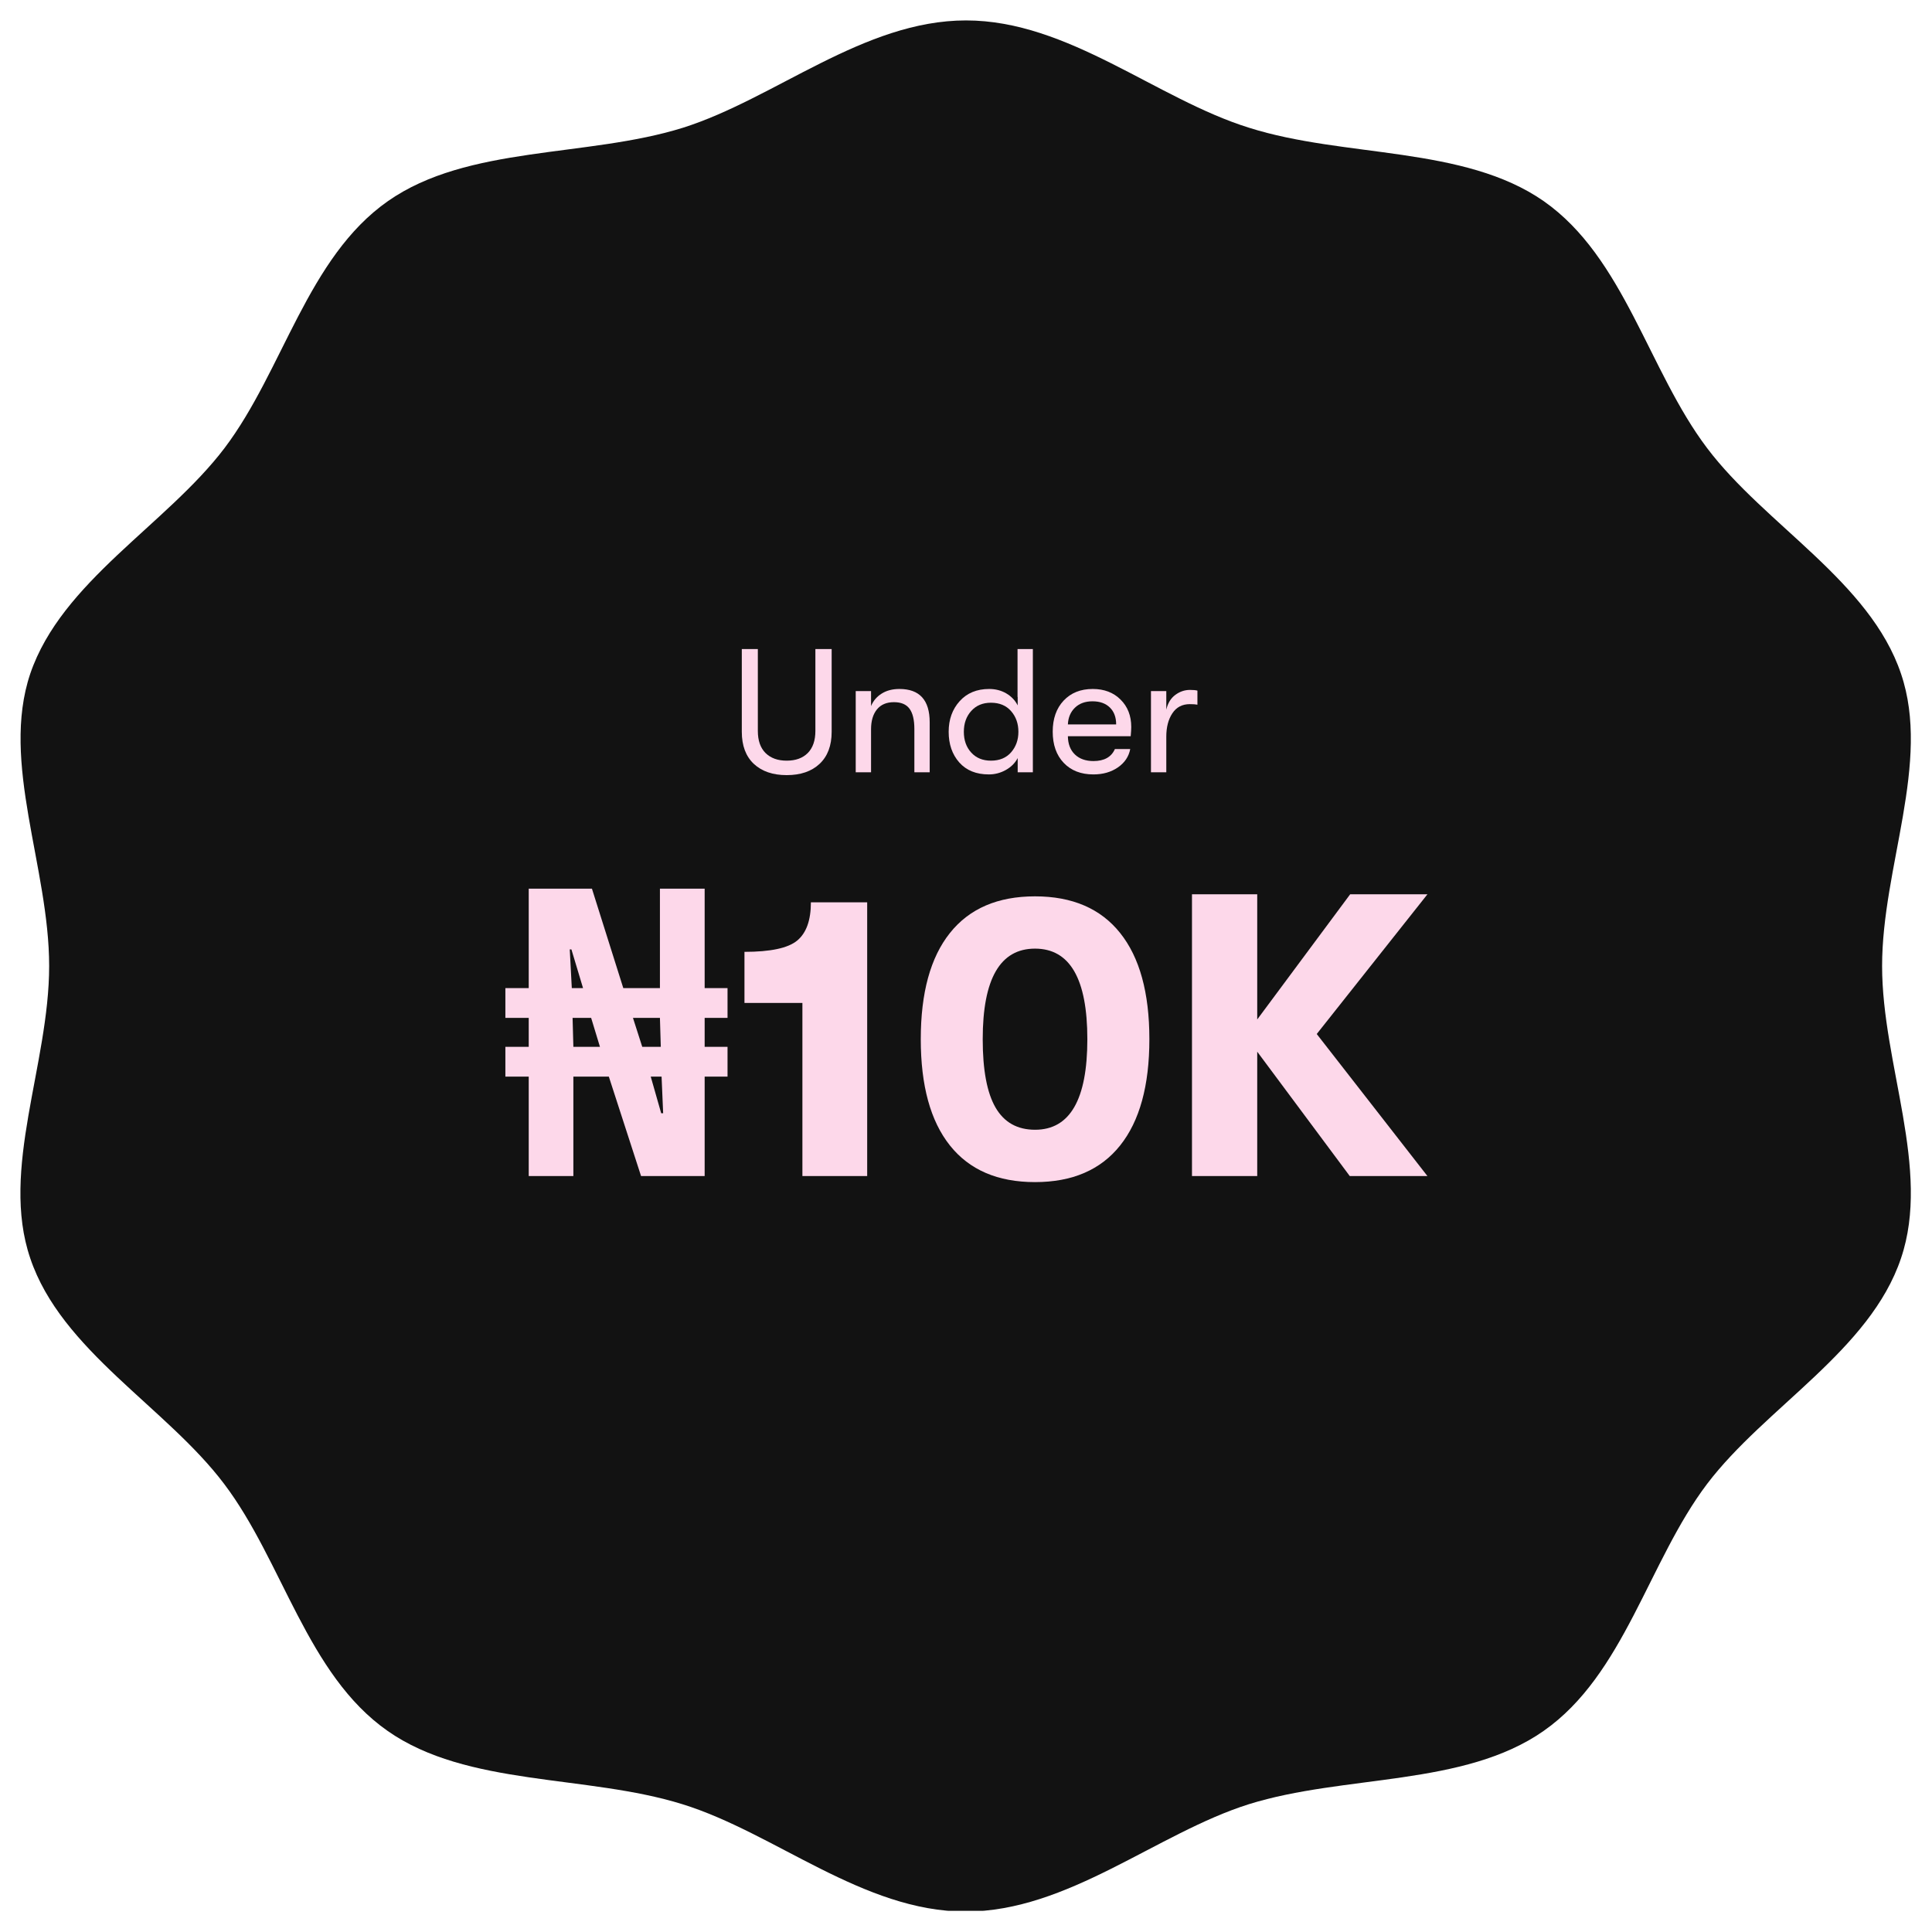
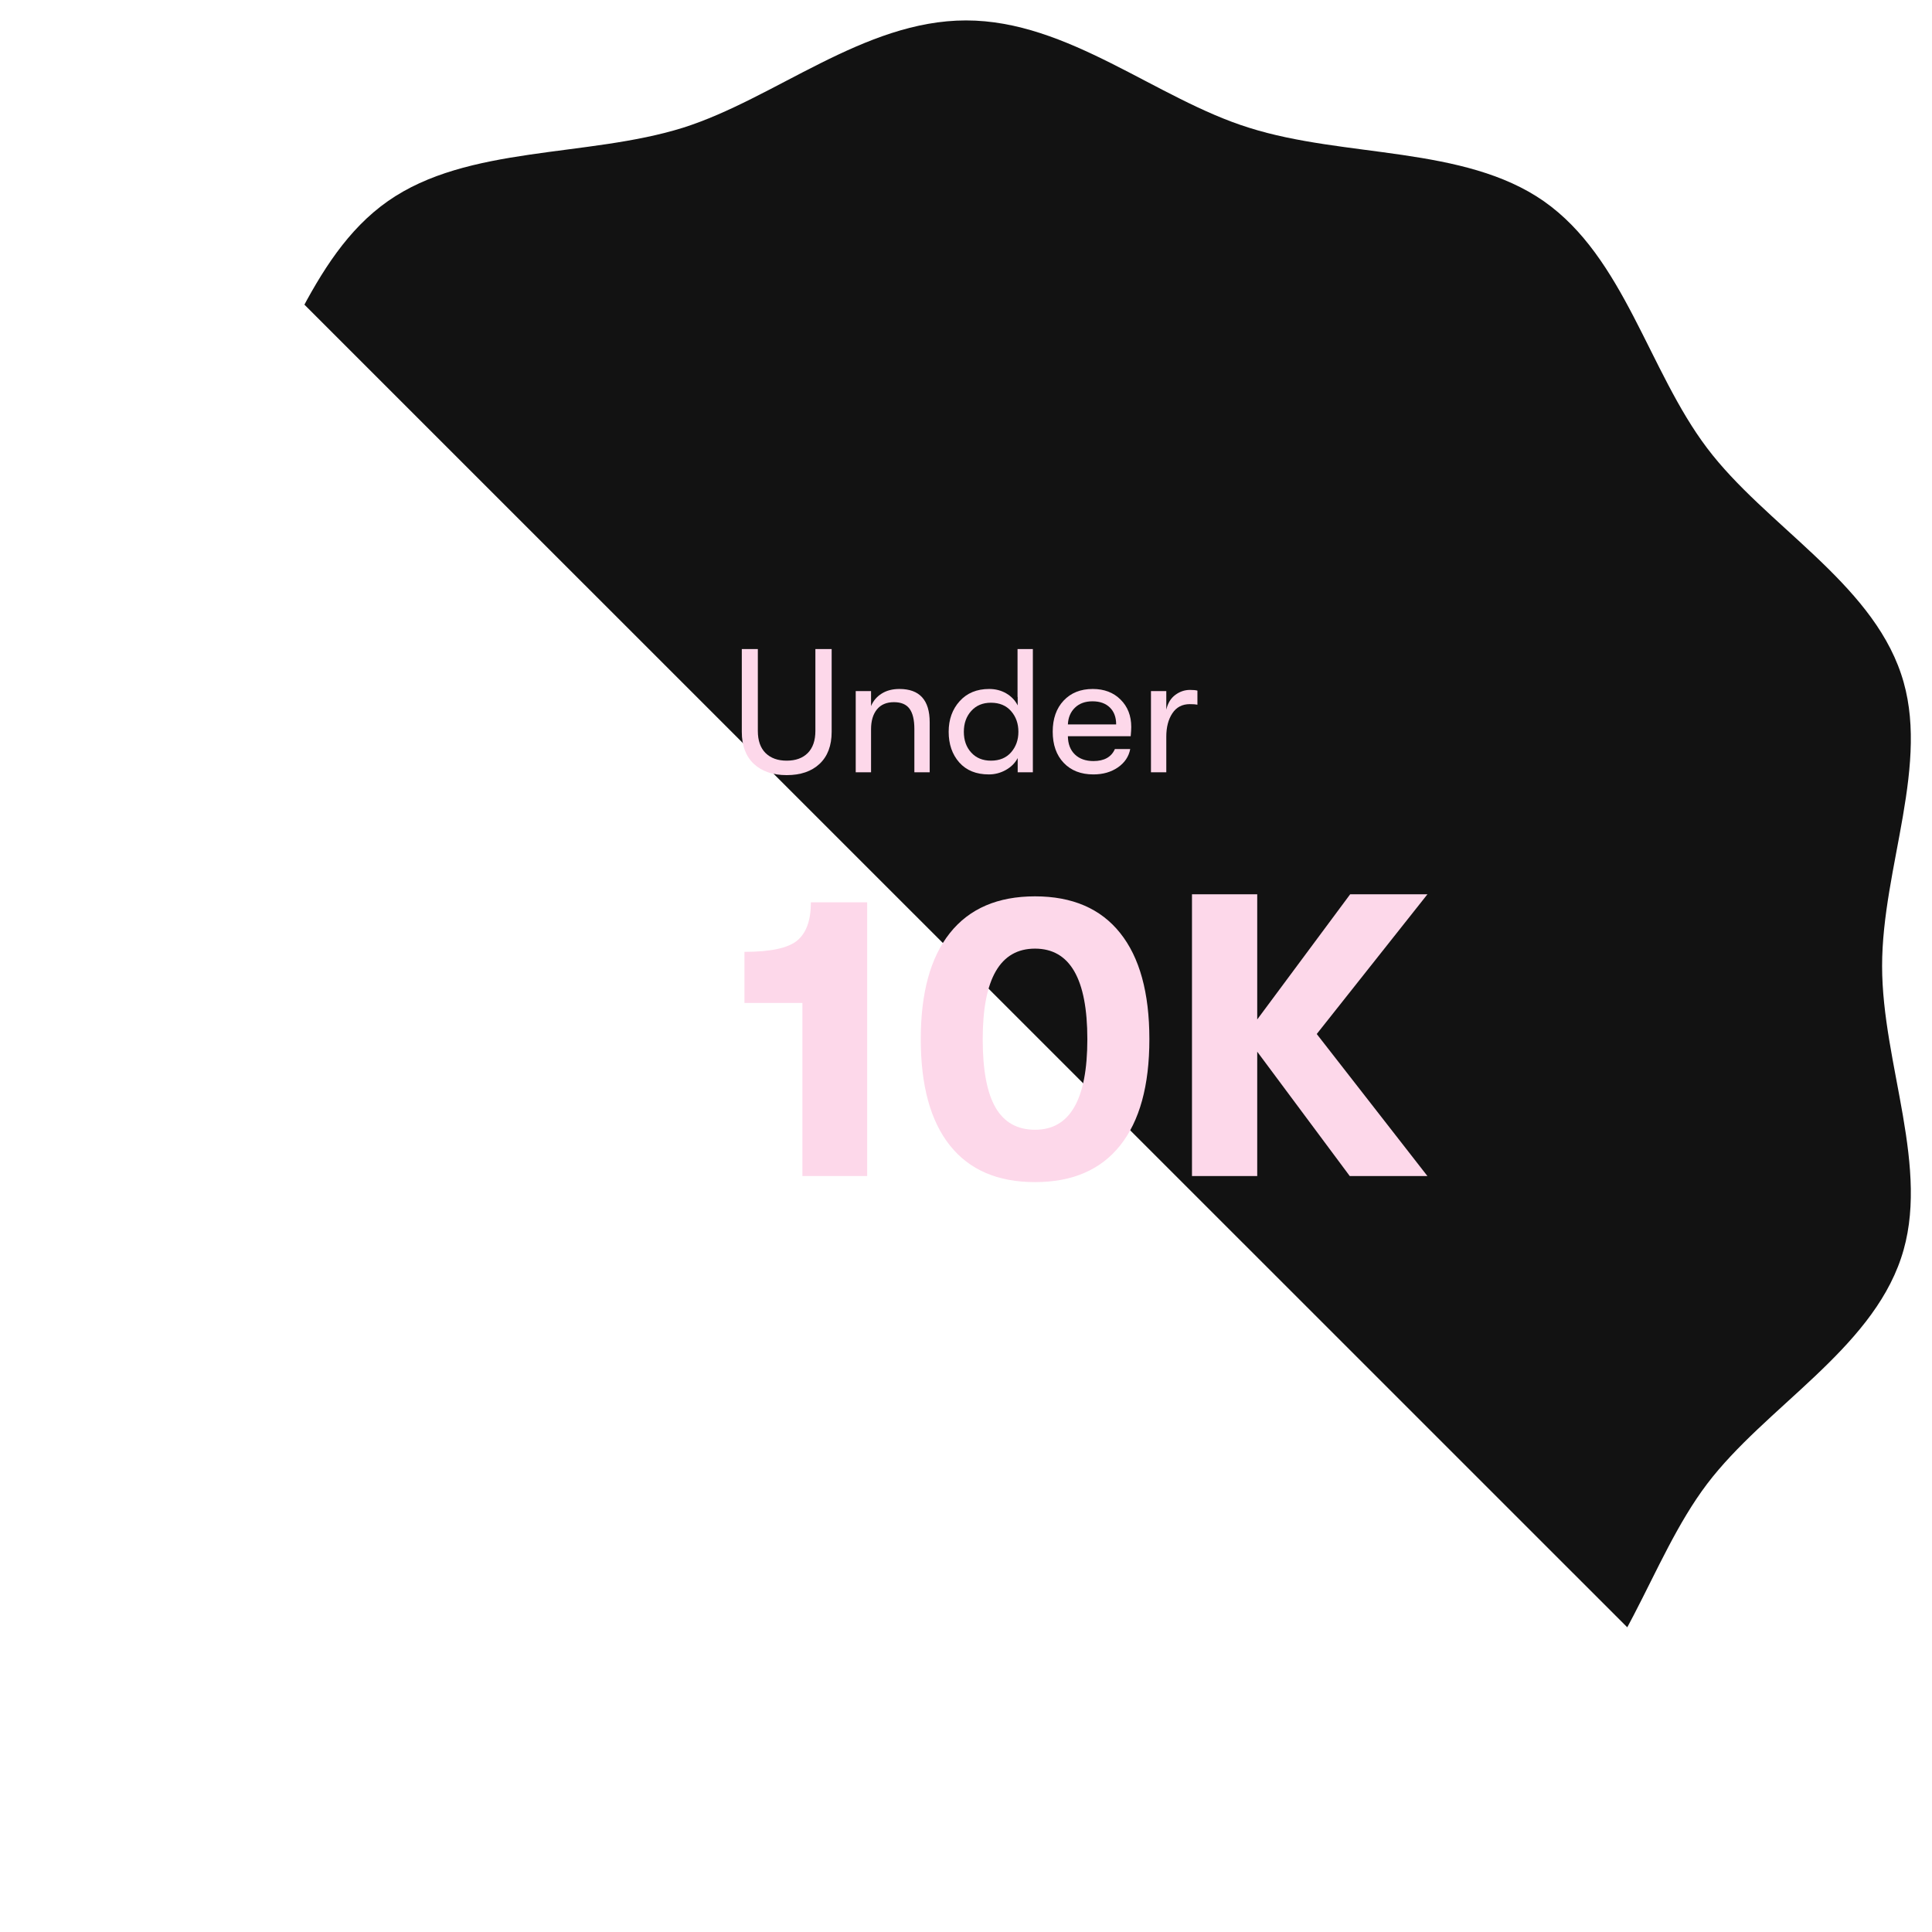
<svg xmlns="http://www.w3.org/2000/svg" width="512" zoomAndPan="magnify" viewBox="0 0 384 384" height="512" preserveAspectRatio="xMidYMid meet" version="1.0">
  <defs>
    <g />
    <clipPath id="3997a63de4">
-       <path d="M 4 4.059 L 380 4.059 L 380 380 L 4 380 Z M 4 4.059 " clip-rule="nonzero" />
+       <path d="M 4 4.059 L 380 4.059 L 380 380 Z M 4 4.059 " clip-rule="nonzero" />
    </clipPath>
    <clipPath id="15b81c88e6">
      <path d="M 374.082 192 C 374.082 172.387 383.852 151.57 377.84 133.91 C 371.68 115.574 350.785 104.305 339.289 89.047 C 327.641 73.645 322.832 51.176 306.824 39.977 C 290.969 28.93 267.297 31.41 248.285 25.398 C 229.875 19.688 212.367 4.059 192 4.059 C 171.637 4.059 154.051 19.613 135.715 25.398 C 116.703 31.336 92.957 28.855 77.102 39.977 C 61.094 51.176 56.285 73.645 44.637 89.047 C 33.066 104.305 12.25 115.574 6.012 133.91 C 0.074 151.57 9.77 172.387 9.77 192 C 9.77 211.613 0 232.43 6.012 250.09 C 12.176 268.426 33.066 279.695 44.562 294.953 C 56.211 310.355 61.02 332.824 77.027 344.023 C 92.883 355.145 116.555 352.664 135.641 358.602 C 154.051 364.312 171.562 379.941 191.926 379.941 C 212.289 379.941 229.875 364.387 248.211 358.602 C 267.223 352.664 290.969 355.145 306.824 344.023 C 322.832 332.824 327.641 310.355 339.289 294.953 C 350.863 279.695 371.68 268.426 377.84 250.09 C 383.852 232.355 374.082 211.539 374.082 192 " clip-rule="nonzero" />
    </clipPath>
  </defs>
  <g clip-path="url(#3997a63de4)">
    <g clip-path="url(#15b81c88e6)">
      <path fill="#121212" d="M 0 4.059 L 383.75 4.059 L 383.75 379.793 L 0 379.793 Z M 0 4.059 " fill-opacity="1" fill-rule="nonzero" />
    </g>
  </g>
  <g fill="#fdd8ea" fill-opacity="1">
    <g transform="translate(145.236, 153.5)">
      <g>
        <path d="M 17.656 -1.672 C 16.062 -0.18 13.883 0.562 11.125 0.562 C 8.375 0.562 6.195 -0.18 4.594 -1.672 C 3 -3.172 2.203 -5.297 2.203 -8.047 L 2.203 -24.5 L 5.391 -24.5 L 5.391 -8.219 C 5.391 -6.312 5.898 -4.848 6.922 -3.828 C 7.953 -2.816 9.352 -2.312 11.125 -2.312 C 12.906 -2.312 14.301 -2.816 15.312 -3.828 C 16.32 -4.848 16.828 -6.312 16.828 -8.219 L 16.828 -24.5 L 20.062 -24.5 L 20.062 -8.047 C 20.062 -5.297 19.258 -3.172 17.656 -1.672 Z M 17.656 -1.672 " />
      </g>
    </g>
  </g>
  <g fill="#fdd8ea" fill-opacity="1">
    <g transform="translate(167.456, 153.5)">
      <g>
        <path d="M 2.625 0 L 2.625 -16.141 L 5.672 -16.141 L 5.672 -13.156 C 6.109 -14.207 6.812 -15.035 7.781 -15.641 C 8.75 -16.254 9.926 -16.562 11.312 -16.562 C 15.32 -16.562 17.328 -14.352 17.328 -9.938 L 17.328 0 L 14.281 0 L 14.281 -8.609 C 14.281 -10.43 13.957 -11.773 13.312 -12.641 C 12.676 -13.504 11.645 -13.938 10.219 -13.938 C 8.75 -13.938 7.625 -13.457 6.844 -12.5 C 6.062 -11.539 5.672 -10.223 5.672 -8.547 L 5.672 0 Z M 2.625 0 " />
      </g>
    </g>
  </g>
  <g fill="#fdd8ea" fill-opacity="1">
    <g transform="translate(187.227, 153.5)">
      <g>
        <path d="M 15.016 -24.5 L 18.062 -24.5 L 18.062 0 L 15.047 0 L 15.047 -2.828 C 14.535 -1.848 13.754 -1.062 12.703 -0.469 C 11.648 0.125 10.52 0.422 9.312 0.422 C 6.812 0.422 4.852 -0.367 3.438 -1.953 C 2.031 -3.547 1.328 -5.578 1.328 -8.047 C 1.328 -10.492 2.055 -12.523 3.516 -14.141 C 4.973 -15.754 6.926 -16.562 9.375 -16.562 C 10.633 -16.562 11.766 -16.27 12.766 -15.688 C 13.773 -15.102 14.535 -14.305 15.047 -13.297 L 15.047 -14.984 L 15.016 -14.984 Z M 9.734 -2.312 C 11.43 -2.312 12.766 -2.863 13.734 -3.969 C 14.703 -5.082 15.188 -6.441 15.188 -8.047 C 15.188 -9.68 14.703 -11.051 13.734 -12.156 C 12.766 -13.27 11.43 -13.828 9.734 -13.828 C 8.098 -13.828 6.789 -13.281 5.812 -12.188 C 4.832 -11.102 4.344 -9.723 4.344 -8.047 C 4.344 -6.367 4.832 -4.992 5.812 -3.922 C 6.789 -2.848 8.098 -2.312 9.734 -2.312 Z M 9.734 -2.312 " />
      </g>
    </g>
  </g>
  <g fill="#fdd8ea" fill-opacity="1">
    <g transform="translate(207.907, 153.5)">
      <g>
        <path d="M 16.938 -9 C 16.938 -8.551 16.898 -7.941 16.828 -7.172 L 4.344 -7.172 C 4.363 -5.629 4.828 -4.422 5.734 -3.547 C 6.648 -2.672 7.879 -2.234 9.422 -2.234 C 11.566 -2.234 12.988 -3.031 13.688 -4.625 L 16.734 -4.625 C 16.453 -3.125 15.633 -1.906 14.281 -0.969 C 12.926 -0.039 11.305 0.422 9.422 0.422 C 6.941 0.422 4.973 -0.344 3.516 -1.875 C 2.055 -3.406 1.328 -5.473 1.328 -8.078 C 1.328 -10.648 2.051 -12.707 3.5 -14.25 C 4.945 -15.789 6.875 -16.562 9.281 -16.562 C 11.562 -16.562 13.406 -15.859 14.812 -14.453 C 16.227 -13.055 16.938 -11.238 16.938 -9 Z M 4.344 -9.516 L 13.938 -9.516 C 13.938 -10.941 13.52 -12.062 12.688 -12.875 C 11.852 -13.695 10.703 -14.109 9.234 -14.109 C 7.785 -14.109 6.625 -13.688 5.75 -12.844 C 4.875 -12 4.406 -10.891 4.344 -9.516 Z M 4.344 -9.516 " />
      </g>
    </g>
  </g>
  <g fill="#fdd8ea" fill-opacity="1">
    <g transform="translate(226.138, 153.5)">
      <g>
        <path d="M 2.625 0 L 2.625 -16.141 L 5.672 -16.141 L 5.672 -12.453 C 5.973 -13.742 6.566 -14.719 7.453 -15.375 C 8.336 -16.039 9.316 -16.375 10.391 -16.375 C 11.023 -16.375 11.516 -16.328 11.859 -16.234 L 11.859 -13.438 C 11.516 -13.508 11.016 -13.547 10.359 -13.547 C 8.836 -13.547 7.676 -12.938 6.875 -11.719 C 6.07 -10.508 5.672 -8.957 5.672 -7.062 L 5.672 0 Z M 2.625 0 " />
      </g>
    </g>
  </g>
  <g fill="#fdd8ea" fill-opacity="1">
    <g transform="translate(99.65, 233.75)">
      <g>
-         <path d="M 5.438 0 L 5.438 -19.766 L 0.797 -19.766 L 0.797 -25.688 L 5.438 -25.688 L 5.438 -31.438 L 0.797 -31.438 L 0.797 -37.359 L 5.438 -37.359 L 5.438 -57.125 L 18 -57.125 L 24.234 -37.359 L 31.516 -37.359 L 31.516 -57.125 L 40.406 -57.125 L 40.406 -37.359 L 44.953 -37.359 L 44.953 -31.438 L 40.406 -31.438 L 40.406 -25.688 L 44.953 -25.688 L 44.953 -19.766 L 40.406 -19.766 L 40.406 0 L 27.766 0 L 21.359 -19.766 L 14.312 -19.766 L 14.312 0 Z M 14 -37.359 L 16.234 -37.359 L 13.922 -45.047 L 13.594 -45.047 Z M 14.312 -25.688 L 19.594 -25.688 L 17.844 -31.438 L 14.156 -31.438 Z M 28 -25.688 L 31.688 -25.688 L 31.516 -31.438 L 26.156 -31.438 Z M 31.766 -12.484 L 32.156 -12.484 L 31.844 -19.766 L 29.688 -19.766 Z M 31.766 -12.484 " />
-       </g>
+         </g>
    </g>
  </g>
  <g fill="#fdd8ea" fill-opacity="1">
    <g transform="translate(145.406, 233.75)">
      <g>
        <path d="M 14.078 0 L 14.078 -34.406 L 2.562 -34.406 L 2.562 -44.562 C 7.727 -44.562 11.219 -45.305 13.031 -46.797 C 14.852 -48.297 15.766 -50.832 15.766 -54.406 L 26.953 -54.406 L 26.953 0 Z M 14.078 0 " />
      </g>
    </g>
  </g>
  <g fill="#fdd8ea" fill-opacity="1">
    <g transform="translate(179.963, 233.75)">
      <g>
        <path d="M 42.672 -6.078 C 38.805 -1.223 33.164 1.203 25.75 1.203 C 18.344 1.203 12.707 -1.223 8.844 -6.078 C 4.977 -10.93 3.047 -17.973 3.047 -27.203 C 3.047 -36.43 4.977 -43.469 8.844 -48.312 C 12.707 -53.164 18.344 -55.594 25.75 -55.594 C 33.164 -55.594 38.805 -53.164 42.672 -48.312 C 46.547 -43.469 48.484 -36.43 48.484 -27.203 C 48.484 -17.973 46.547 -10.93 42.672 -6.078 Z M 25.766 -9.203 C 32.691 -9.203 36.156 -15.203 36.156 -27.203 C 36.156 -39.203 32.688 -45.203 25.75 -45.203 C 18.82 -45.203 15.359 -39.203 15.359 -27.203 C 15.359 -21.066 16.211 -16.531 17.922 -13.594 C 19.629 -10.664 22.242 -9.203 25.766 -9.203 Z M 25.766 -9.203 " />
      </g>
    </g>
  </g>
  <g fill="#fdd8ea" fill-opacity="1">
    <g transform="translate(231.478, 233.75)">
      <g>
        <path d="M 52.234 -56 L 30.234 -28.234 L 52.234 0 L 36.797 0 L 18.406 -24.719 L 18.406 0 L 5.438 0 L 5.438 -56 L 18.406 -56 L 18.406 -31.125 L 36.875 -56 Z M 52.234 -56 " />
      </g>
    </g>
  </g>
</svg>